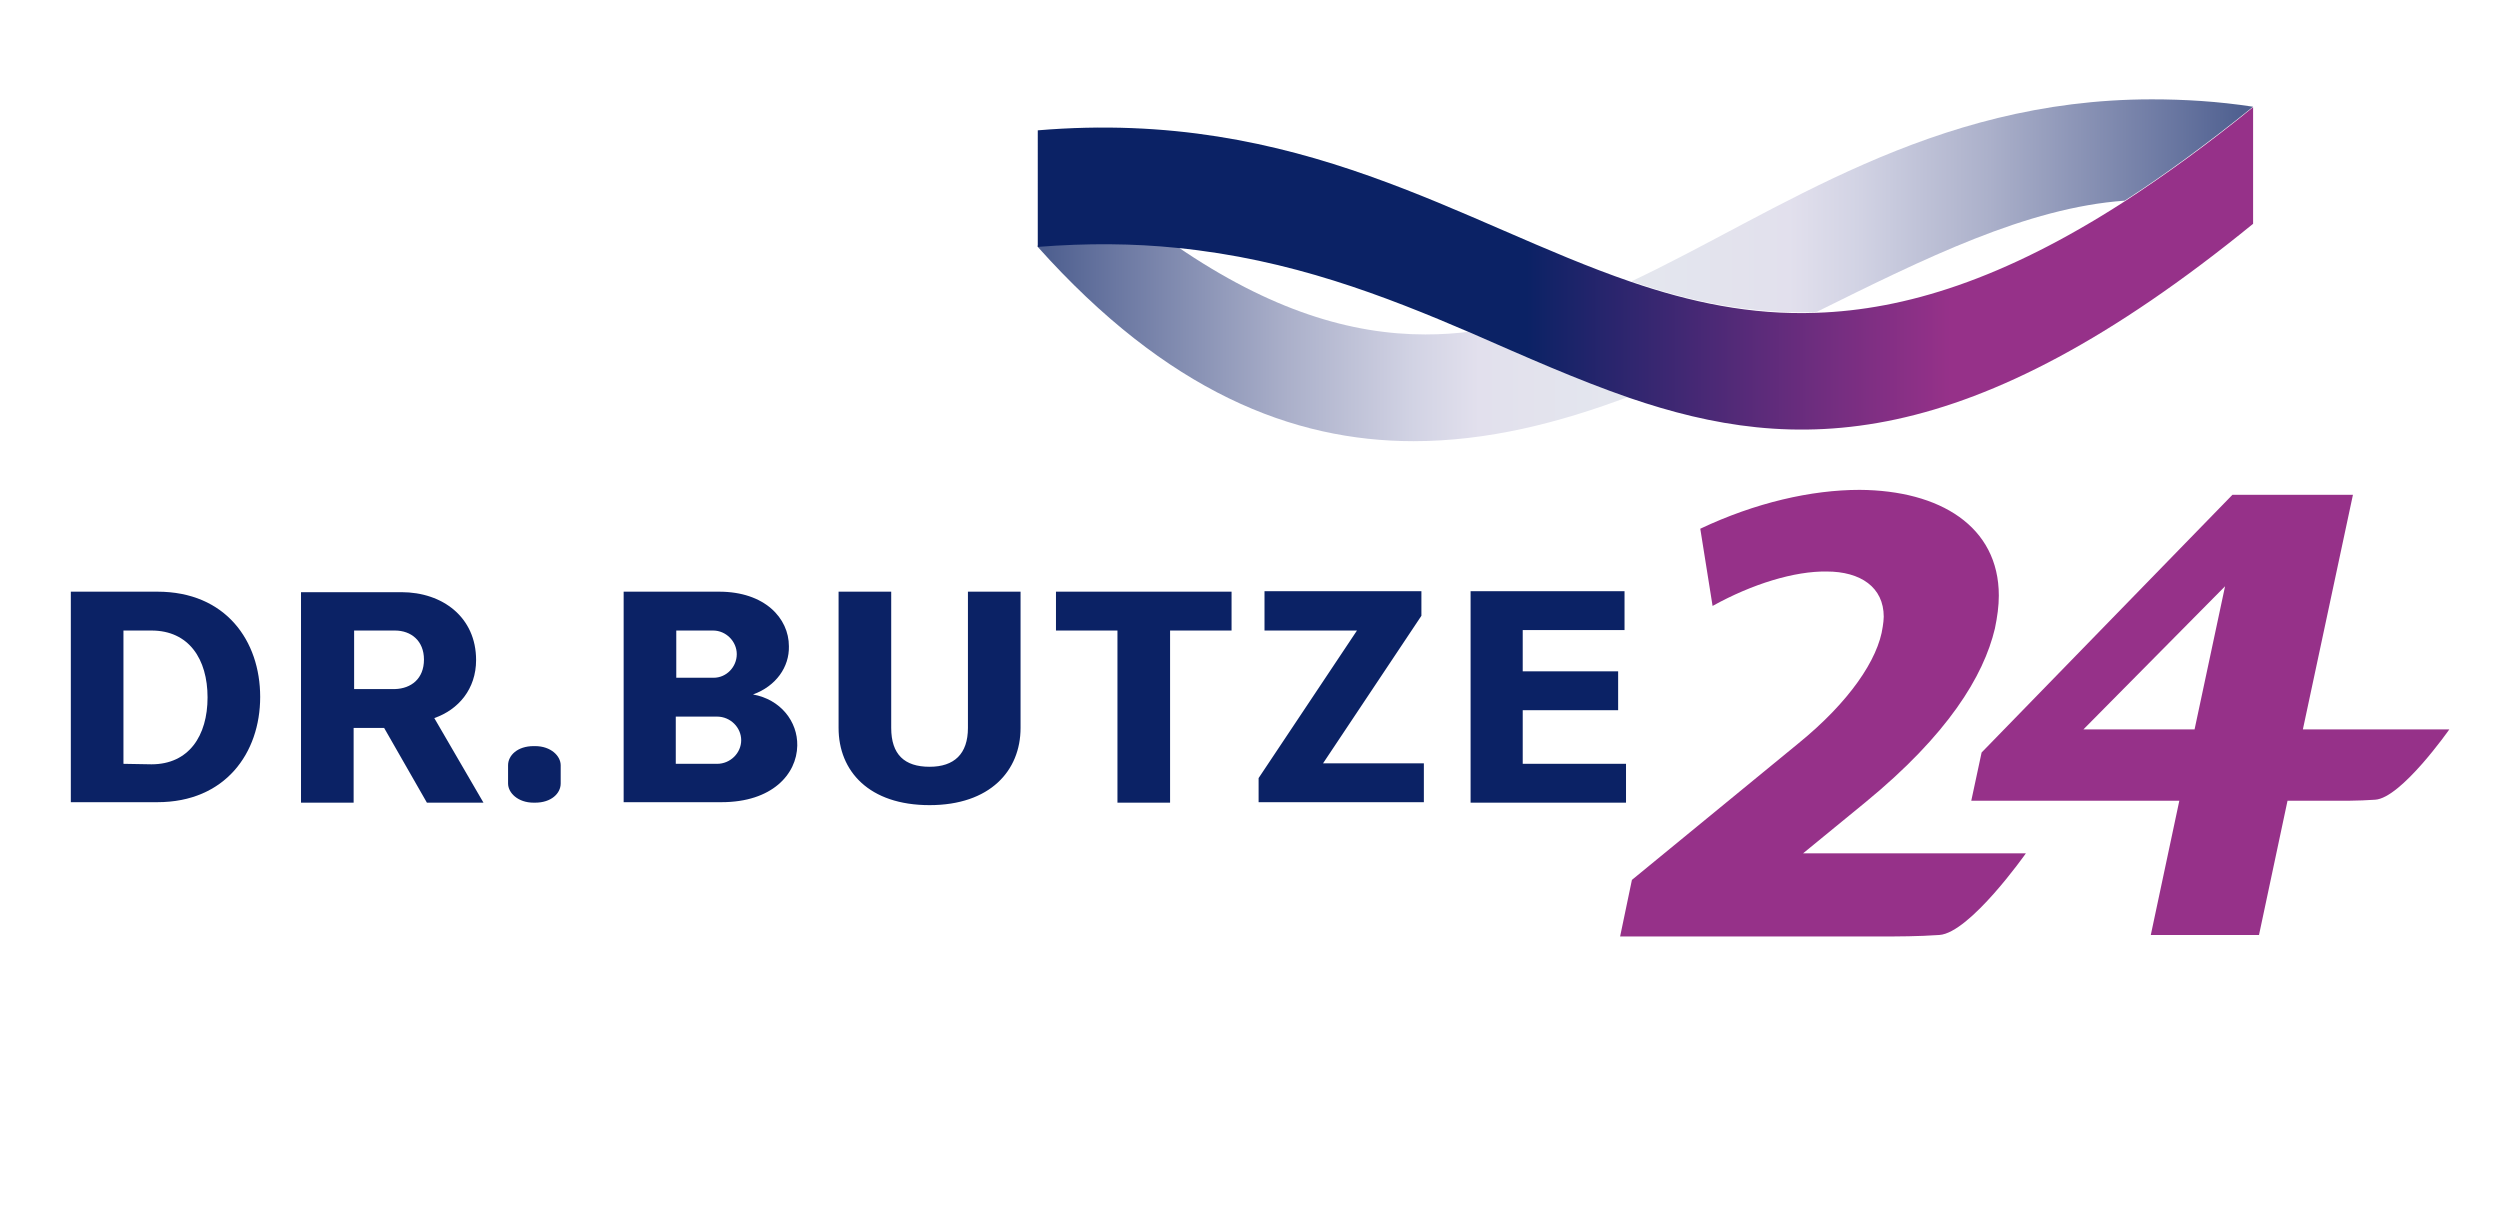
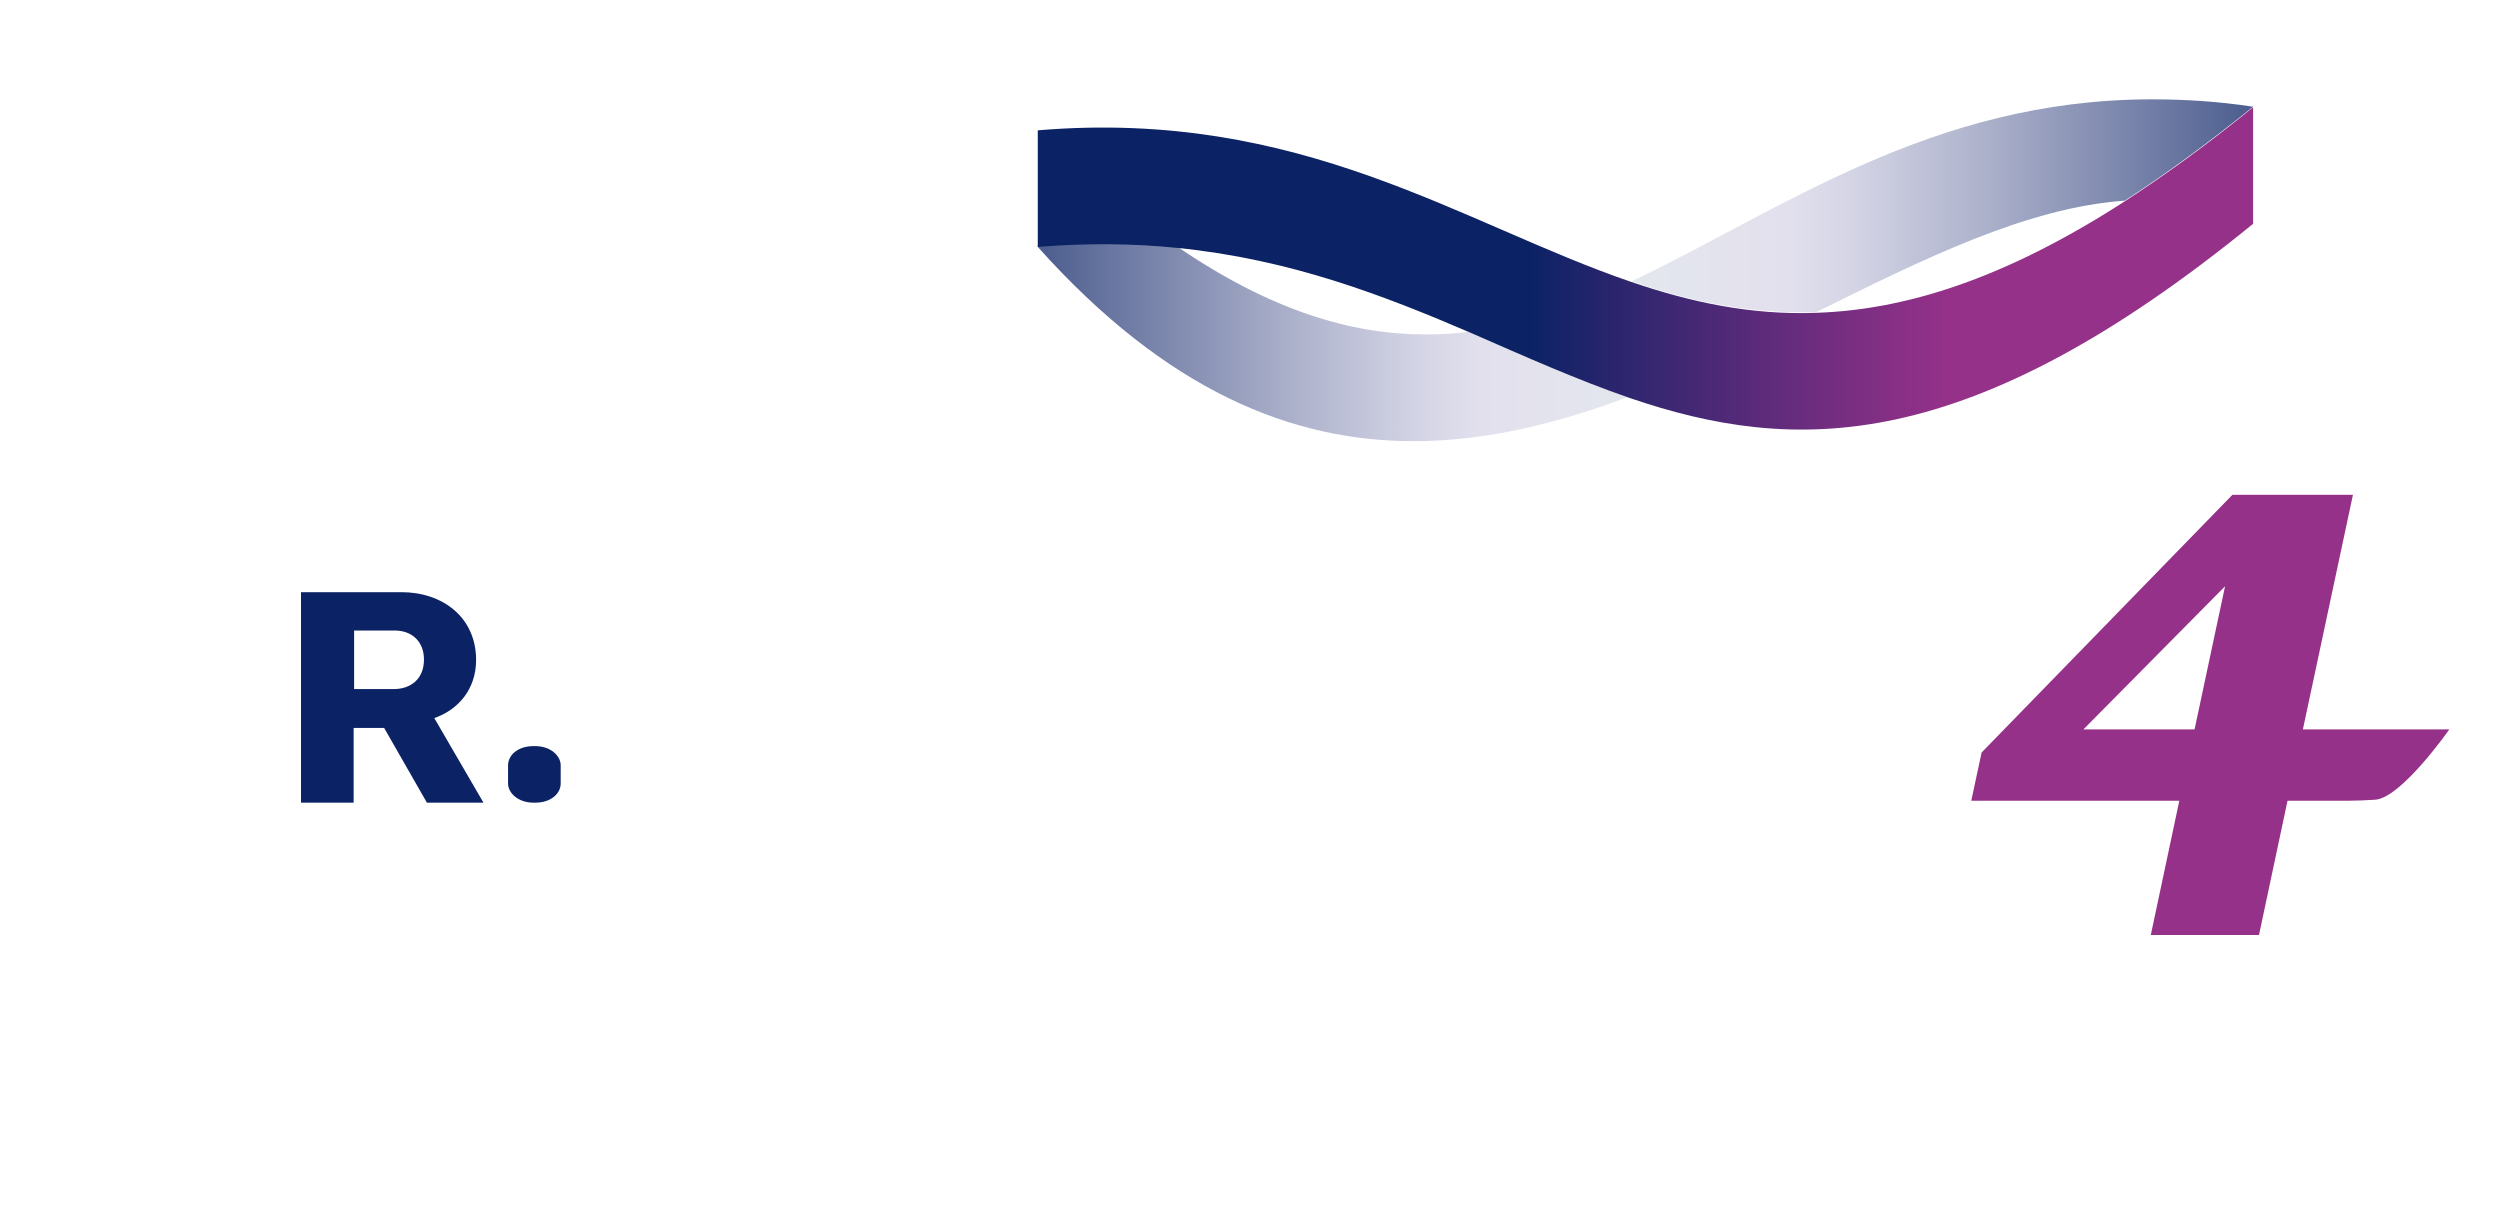
<svg xmlns="http://www.w3.org/2000/svg" id="Ebene_1" x="0px" y="0px" viewBox="0 0 508.3 250.5" style="enable-background:new 0 0 508.3 250.5;" xml:space="preserve">
  <style type="text/css">	.st0{display:none;}	.st1{display:inline;fill:#0B2265;}	.st2{fill:#0B2265;}	.st3{fill:#963189;}	.st4{fill:url(#SVGID_1_);}	.st5{fill:url(#SVGID_00000131353803921816350990000013083483669664123534_);}	.st6{fill:url(#SVGID_00000035489217412889557410000004293128819998664596_);}</style>
  <g>
    <g class="st0">
-       <path class="st1" d="M209.6,229v-6.6h3.7c1.8,0,3.3,1.2,3.3,3.3c0,2.2-1.5,3.3-3.3,3.3H209.6z M208.2,236h1.4v-5.9h3.3   c0.2,0,0.4,0,0.6,0l3.4,5.9h1.5l-3.6-6.2c1.8-0.4,3.2-1.8,3.2-4.1c0-2.8-2-4.4-4.6-4.4h-5.3V236z M192.7,236h9.2v-1.1h-7.8v-6.2   h7.1v-1.1h-7.1v-5.2h7.6v-1.1h-9V236z M177.8,234.9v-5.7h4.2c1.6,0,3,1.3,3,2.9c0,1.6-1.3,2.9-2.9,2.9H177.8z M177.8,228.1v-5.7   h3.8c1.6,0,2.9,1.3,2.9,2.9c0,1.6-1.2,2.8-2.8,2.8H177.8z M176.4,221.3V236h5.6c2.6,0,4.3-1.8,4.3-3.8c0-1.8-1.3-3.3-3.1-3.6   c1.5-0.5,2.5-1.9,2.5-3.5c0-2-1.7-3.8-4.1-3.8H176.4z M168.1,221.3v9.8c0,2.5-1.5,4-4,4c-2.6,0-4-1.6-4-4v-9.8h-1.4v9.8   c0,3,1.9,5.1,5.4,5.1c3.5,0,5.4-2.1,5.4-5.1v-9.8L168.1,221.3z M150.3,230.7h-5.7l2.9-8L150.3,230.7z M146.6,221.3l-5.4,14.7h1.4   l1.6-4.4h6.3l1.6,4.4h1.4l-5.4-14.7H146.6z M126.4,234.9c1.6,0.8,3.4,1.2,5.1,1.2c2.7,0,4.8-1.1,4.9-3.6c0-0.1,0-0.2,0-0.3   c0-2.2-1.3-3.1-4-4c-3.5-1.1-4.2-1.9-4.2-3.2c0-0.1,0-0.2,0-0.3c0.1-1.5,1.4-2.5,3.5-2.5c0.1,0,0.2,0,0.2,0c1.2,0,2.5,0.2,3.7,0.7   l0.4-1.1c-1.3-0.5-2.9-0.7-4.3-0.7c-2.8,0-4.8,1.3-5,3.5c0,0.2,0,0.3,0,0.4c0,1.7,0.8,2.8,5.2,4.3c2.1,0.7,2.9,1.4,2.9,2.9   c0,0.1,0,0.2,0,0.2c-0.1,1.8-1.5,2.6-3.7,2.5c-1.5-0.1-3.2-0.5-4.4-1.2L126.4,234.9z" />
-     </g>
+       </g>
    <g class="st0">
-       <path class="st1" d="M274.2,205.1c1.6,0.8,3.4,1.2,5.1,1.2c2.7,0,4.8-1.1,4.9-3.6c0-0.1,0-0.2,0-0.3c0-2.2-1.3-3.1-4-4   c-3.5-1.1-4.2-1.9-4.2-3.2c0-0.1,0-0.2,0-0.3c0.1-1.5,1.4-2.4,3.5-2.5c0.1,0,0.2,0,0.2,0c1.2,0,2.5,0.2,3.7,0.7l0.4-1.1   c-1.3-0.5-2.9-0.7-4.3-0.7c-2.8,0-4.8,1.3-5,3.5c0,0.2,0,0.3,0,0.4c0,1.7,0.8,2.8,5.2,4.3c2.1,0.7,2.9,1.4,2.9,2.9   c0,0.1,0,0.2,0,0.2c-0.1,1.8-1.5,2.6-3.7,2.5c-1.5-0.1-3.2-0.5-4.4-1.2L274.2,205.1z M262.1,192.4c3.4,0,4.9,2.8,4.9,6.5   c0,3.7-1.5,6.5-4.9,6.5c-3.4,0-4.9-2.8-4.9-6.5C257.2,195.2,258.7,192.4,262.1,192.4 M262.1,191.4c-4.4,0-6.4,3.5-6.4,7.5   c0,4.1,2,7.6,6.4,7.6s6.4-3.5,6.4-7.6C268.5,194.8,266.5,191.4,262.1,191.4 M242.8,206.2h8.5v-1.1h-7.1v-13.6h-1.4V206.2z    M234.6,191.6v12.6l-7.9-12.6h-1.5v14.7h1.4v-12.6l7.9,12.6h1.5v-14.7H234.6z M209.9,206.2h9.2v-1.1h-7.8v-6.2h7.1v-1.1h-7.1v-5.2   h7.6v-1.1h-9V206.2z M194,191.6v1.1h7.8l-8.1,12.9v0.7h10v-1.1h-8.3l8.2-12.9v-0.7H194z M186.3,191.6v12.6l-7.9-12.6h-1.5v14.7   h1.4v-12.6l7.9,12.6h1.5v-14.7H186.3z M161.6,206.2h9.2v-1.1H163v-6.2h7.1v-1.1H163v-5.2h7.6v-1.1h-9V206.2z M146.5,199.3v-6.6   h3.7c1.8,0,3.3,1.2,3.3,3.3c0,2.2-1.5,3.3-3.3,3.3H146.5z M145.1,206.2h1.4v-5.9h3.3c0.2,0,0.4,0,0.6,0l3.4,5.9h1.5l-3.6-6.2   c1.8-0.4,3.2-1.8,3.2-4.1c0-2.8-2-4.4-4.6-4.4h-5.3V206.2z M138.2,199H133v0.9h3.8v4.6c-1,0.5-1.9,0.8-3.4,0.8c-0.2,0-0.3,0-0.5,0   c-3.2-0.1-4.7-2.8-4.7-6.4c0-3.8,1.7-6.3,5.2-6.5c0.1,0,0.3,0,0.4,0c1.6,0,2.8,0.4,3.8,0.9l0.4-1c-1.1-0.6-2.5-1-4.4-1   c-0.1,0-0.3,0-0.4,0c-4.2,0.2-6.4,3.1-6.4,7.6c0,4.1,1.9,7.5,6.3,7.5c2.5,0,3.9-0.6,5.1-1.3V199z" />
-     </g>
+       </g>
    <g>
      <path class="st2" d="M108.5,151.7c-3.3,0-5.2,1.9-5.2,3.9v3.7c0,1.9,2,3.9,5.2,3.9h0.3c3.3,0,5.2-1.9,5.2-3.9v-3.7   c0-1.9-2-3.9-5.2-3.9H108.5z M72,140.1v-11.9h8.3c3.3,0,5.9,2.1,5.9,5.9c0,3.9-2.6,5.9-5.9,6H72z M61.2,163.2h10.7V148h4.9l1.3,0   l8.7,15.2h11.5L88.3,146c4.9-1.7,8.5-5.9,8.5-11.8c0-8.7-6.8-13.8-15.2-13.8H61.2V163.2z" />
    </g>
    <g>
-       <path class="st2" d="M25.1,155.3v-27.1h5.7c7.6,0,11.4,5.8,11.4,13.6c0,7.8-3.8,13.6-11.4,13.6L25.1,155.3z M14.4,120.3v42.8H32   c13.8,0,20.9-10,20.9-21.4c0-11.4-7-21.4-20.9-21.4L14.4,120.3z" />
-     </g>
+       </g>
    <g>
-       <path class="st2" d="M299,163.2h31.6v-7.9h-21v-10.9H329v-7.9h-19.4v-8.4h20.7v-7.9H299V163.2z M257.1,120.3v7.9h18.8l-20,30v4.9   h33.6v-7.9H269l20-30v-5H257.1z M214.7,120.3v7.9h12.5v35h10.7v-35h12.5v-7.9H214.7z M196.8,120.3v27.7c0,5.3-2.8,7.9-7.8,7.9   c-5.1,0-7.8-2.5-7.8-7.9v-27.7h-10.7v27.7c0,8.8,6.2,15.7,18.5,15.7c12.3,0,18.5-7,18.5-15.7v-27.7L196.8,120.3z M137.4,155.3   v-9.6h8.4c2.7,0,4.9,2.2,4.9,4.8c0,2.6-2.2,4.8-4.9,4.8H137.4z M137.5,137.8v-9.6h7.5c2.6,0,4.8,2.2,4.8,4.8   c0,2.6-2.1,4.8-4.7,4.8H137.5z M126.8,120.3v42.8h19.9c10.3,0,15.3-5.7,15.4-11.5c0.1-4.9-3.4-9.4-9-10.4c4.7-1.7,7.4-5.6,7.3-9.8   c0-5.7-4.9-11.1-14.2-11.1L126.8,120.3z" />
-     </g>
+       </g>
    <g>
-       <path class="st3" d="M345.7,107.5c11.2-5.3,22.6-7.9,32.4-7.9c16.3,0.1,28.3,7.4,28.3,21.5c0,2.1-0.3,4.3-0.8,6.7   c-2.3,9.7-9.6,21.6-26.3,35.3l-12.7,10.4h45.3c0,0-11.4,16.2-17.6,16.6c-4.1,0.3-9.5,0.3-9.5,0.3h-55.4l2.4-11.5l33.9-27.8   c10.2-8.3,16.2-17,17.1-23.7c0.1-0.7,0.2-1.4,0.2-2c0-6-4.7-9.2-11.6-9.2c-6.5-0.1-15.1,2.5-23.2,7L345.7,107.5z" />
-     </g>
+       </g>
    <g>
      <path class="st3" d="M452.4,119.2l-6.2,29.1h-22.6L452.4,119.2z M468.2,148.4l10.2-47.8h-24.5L402.9,153l-2.1,9.8h42.3l-5.8,27.3   h22l5.8-27.3h6.3v0h3.3c0,0,1.2,0,2.9,0h0.2l0,0c1.6,0,3.4-0.1,5.1-0.2c5.3-0.3,15.1-14.3,15.1-14.3h-26.5v0H468.2z" />
    </g>
    <g>
      <linearGradient id="SVGID_1_" gradientUnits="userSpaceOnUse" x1="331.652" y1="41.904" x2="458.089" y2="41.904">
        <stop offset="0" style="stop-color:#E4E7EE" />
        <stop offset="0.252" style="stop-color:#E2E0ED" />
        <stop offset="0.254" style="stop-color:#E2E0ED" />
        <stop offset="0.364" style="stop-color:#D2D3E4" />
        <stop offset="0.576" style="stop-color:#ABB0CA" />
        <stop offset="0.865" style="stop-color:#6B78A2" />
        <stop offset="0.983" style="stop-color:#4F6090" />
      </linearGradient>
      <path class="st4" d="M331.7,57.2c11.1,3.8,22.4,6.3,34.7,6.3c1,0,2,0,3-0.1c21.8-10.8,42.7-21.2,62.6-22.6   c8.2-5.3,16.8-11.6,26.1-19.1c-7.2-1.1-14-1.5-20.6-1.5C392.5,20.2,361.8,43,331.7,57.2" />
      <linearGradient id="SVGID_00000049921795930613299510000001907087943002645164_" gradientUnits="userSpaceOnUse" x1="211.01" y1="69.507" x2="331.328" y2="69.507">
        <stop offset="1.675978e-02" style="stop-color:#4F6090" />
        <stop offset="0.135" style="stop-color:#6B78A2" />
        <stop offset="0.424" style="stop-color:#ABB0CA" />
        <stop offset="0.636" style="stop-color:#D2D3E4" />
        <stop offset="0.746" style="stop-color:#E2E0ED" />
        <stop offset="0.749" style="stop-color:#E2E0ED" />
        <stop offset="1" style="stop-color:#E4E7EE" />
      </linearGradient>
      <path style="fill:url(#SVGID_00000049921795930613299510000001907087943002645164_);" d="M211,49.9v0.3   c26.3,29.4,51.8,39.5,76.4,39.5c15,0,29.6-3.7,43.9-9.1c-10.7-3.7-21.2-8.4-32.2-13.2c-3,0.4-6.1,0.6-9.3,0.6   c-15.1,0-31.5-4.9-50.5-17.9c-4.8-0.5-9.8-0.8-14.9-0.8C220.1,49.3,215.6,49.5,211,49.9" />
      <g>
        <linearGradient id="SVGID_00000018928088365863915350000013667149182965669264_" gradientUnits="userSpaceOnUse" x1="211.013" y1="54.536" x2="458.098" y2="54.536">
          <stop offset="0.402" style="stop-color:#0B2265" />
          <stop offset="0.471" style="stop-color:#29256D" />
          <stop offset="0.663" style="stop-color:#772E81" />
          <stop offset="0.751" style="stop-color:#963189" />
          <stop offset="1" style="stop-color:#963189" />
        </linearGradient>
        <path style="fill:url(#SVGID_00000018928088365863915350000013667149182965669264_);" d="M458.1,21.8v23.7    c-58,47.3-93.2,46.9-126.8,35.4c-10.7-3.7-21.2-8.4-32.2-13.2c-17.7-7.6-36.7-15-59.8-17.3c-8.8-0.9-18.2-1-28.3-0.2V26.5    c53.5-4.5,86.1,19,120.6,30.8c12,4.1,24.3,6.8,37.7,6.3c18-0.6,38.1-6.8,62.6-22.6C440.2,35.6,448.9,29.3,458.1,21.8L458.1,21.8z    " />
      </g>
    </g>
  </g>
</svg>